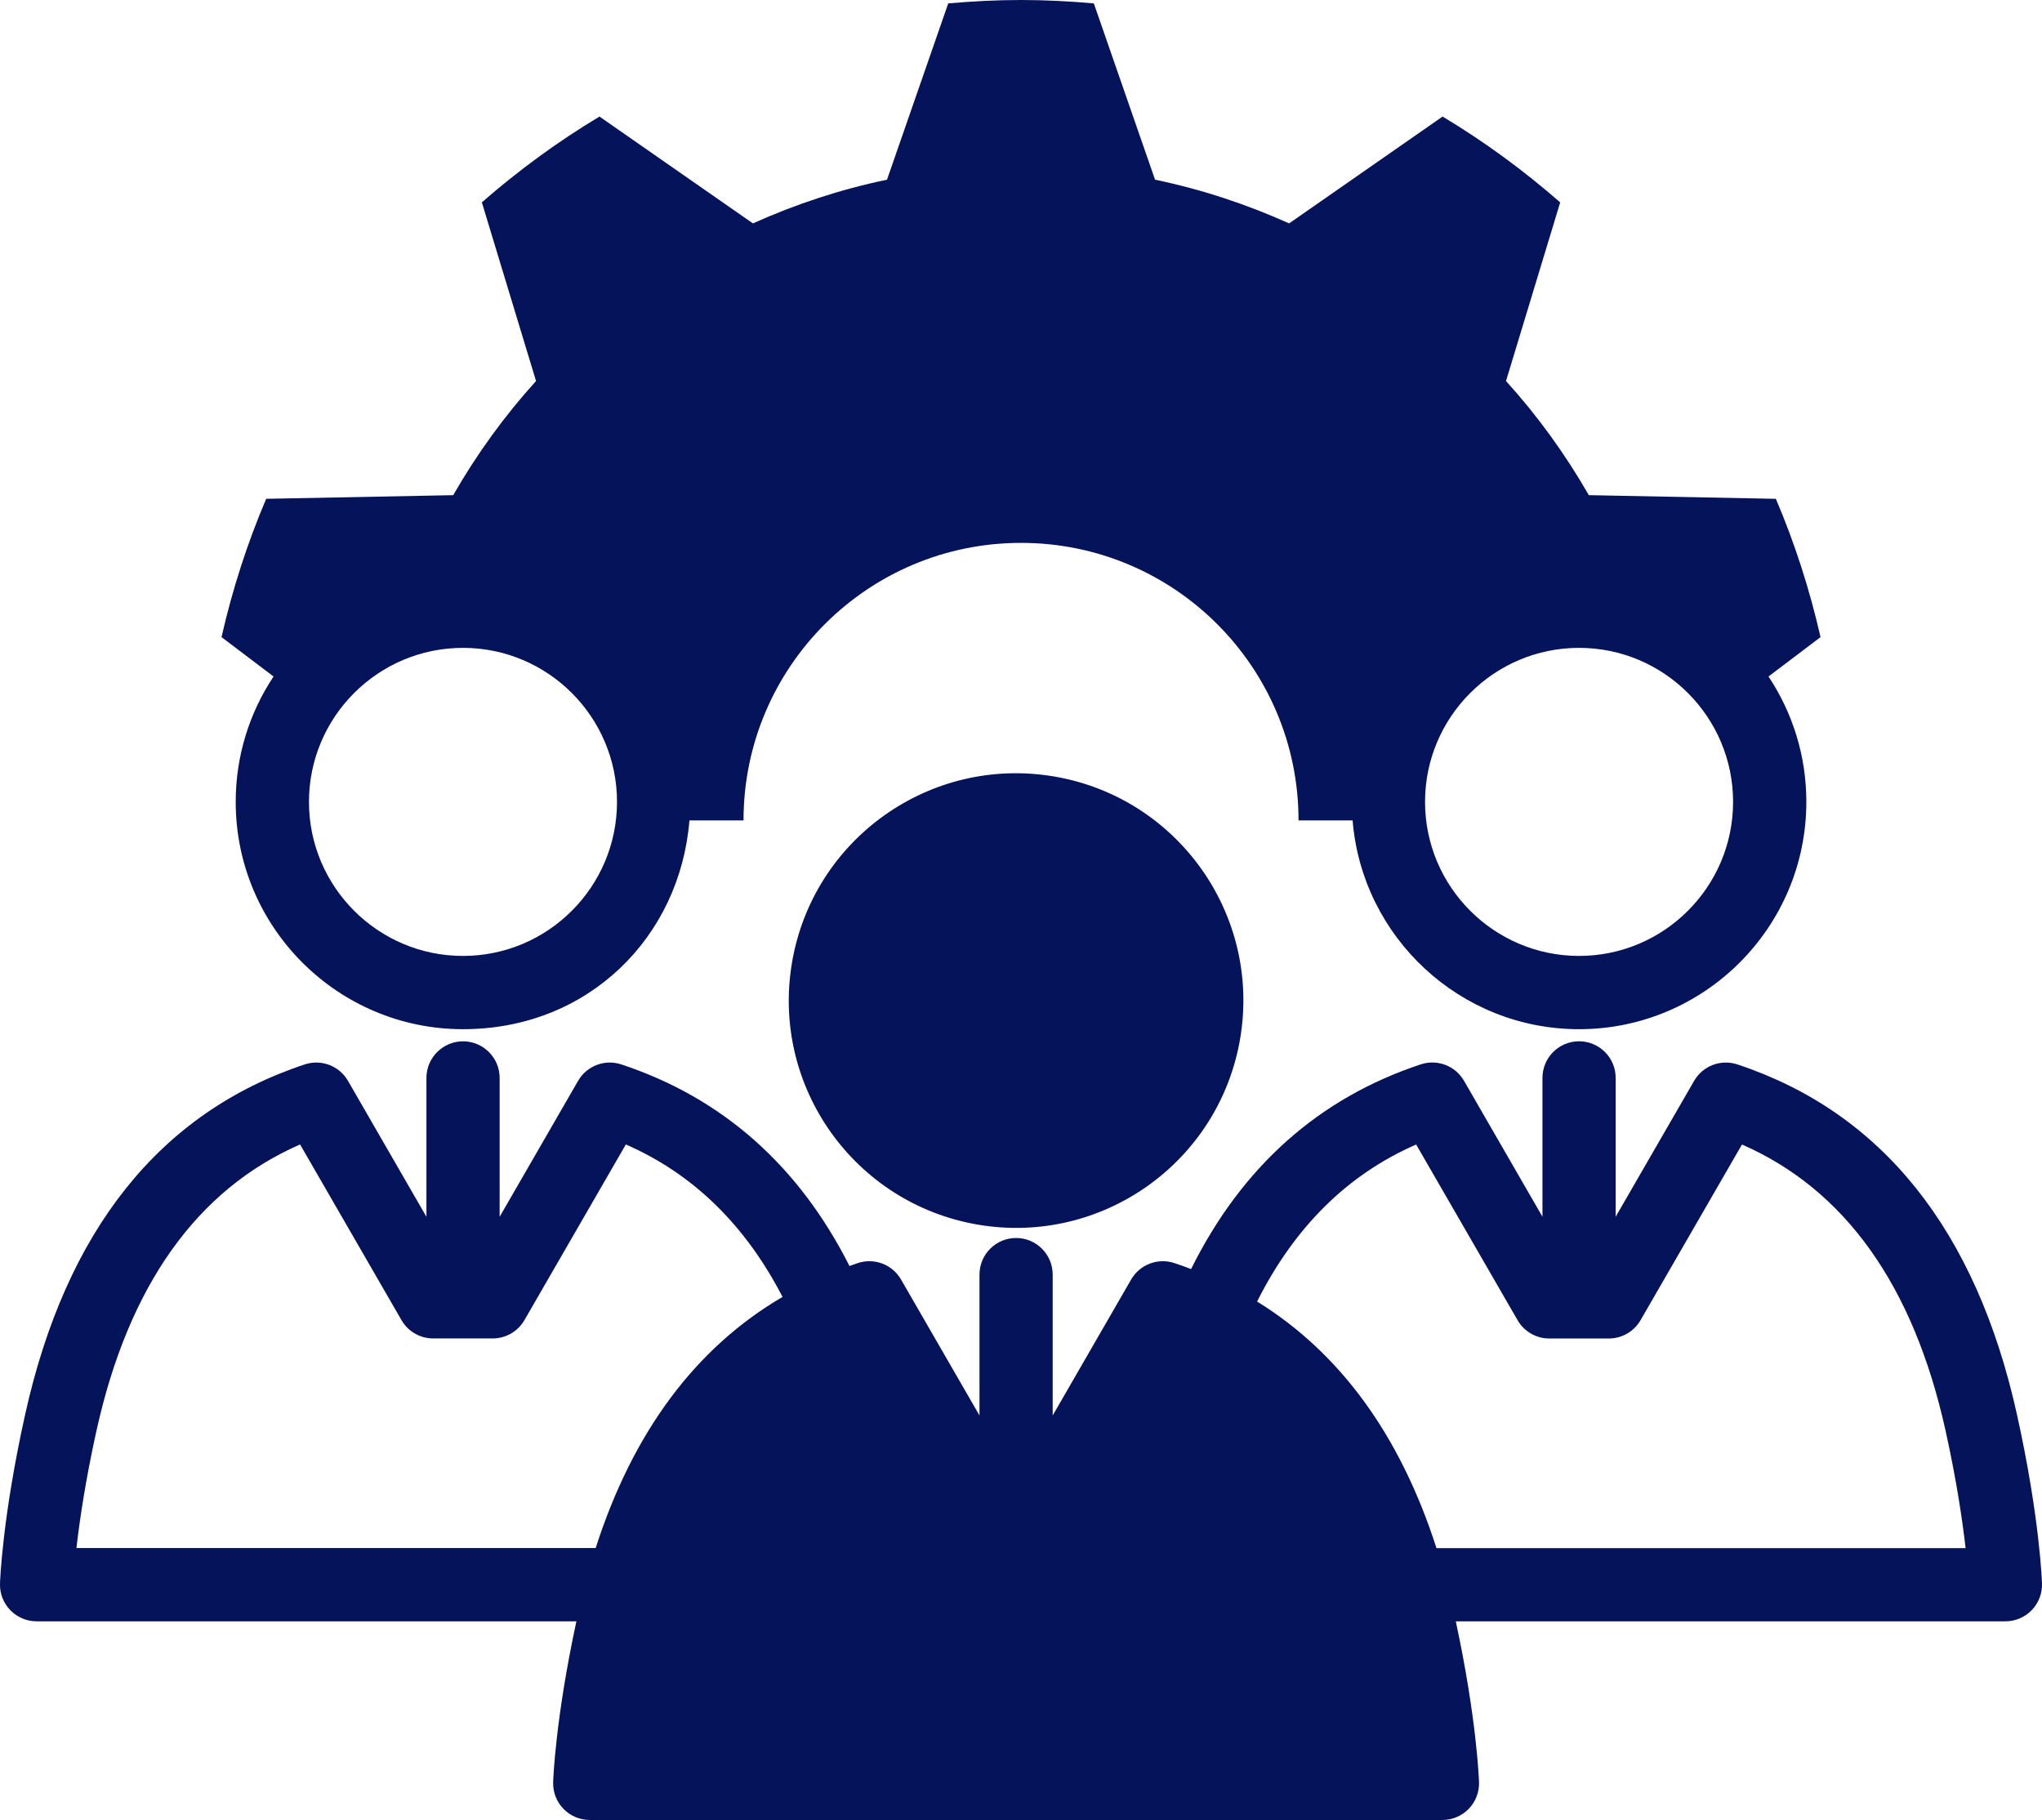
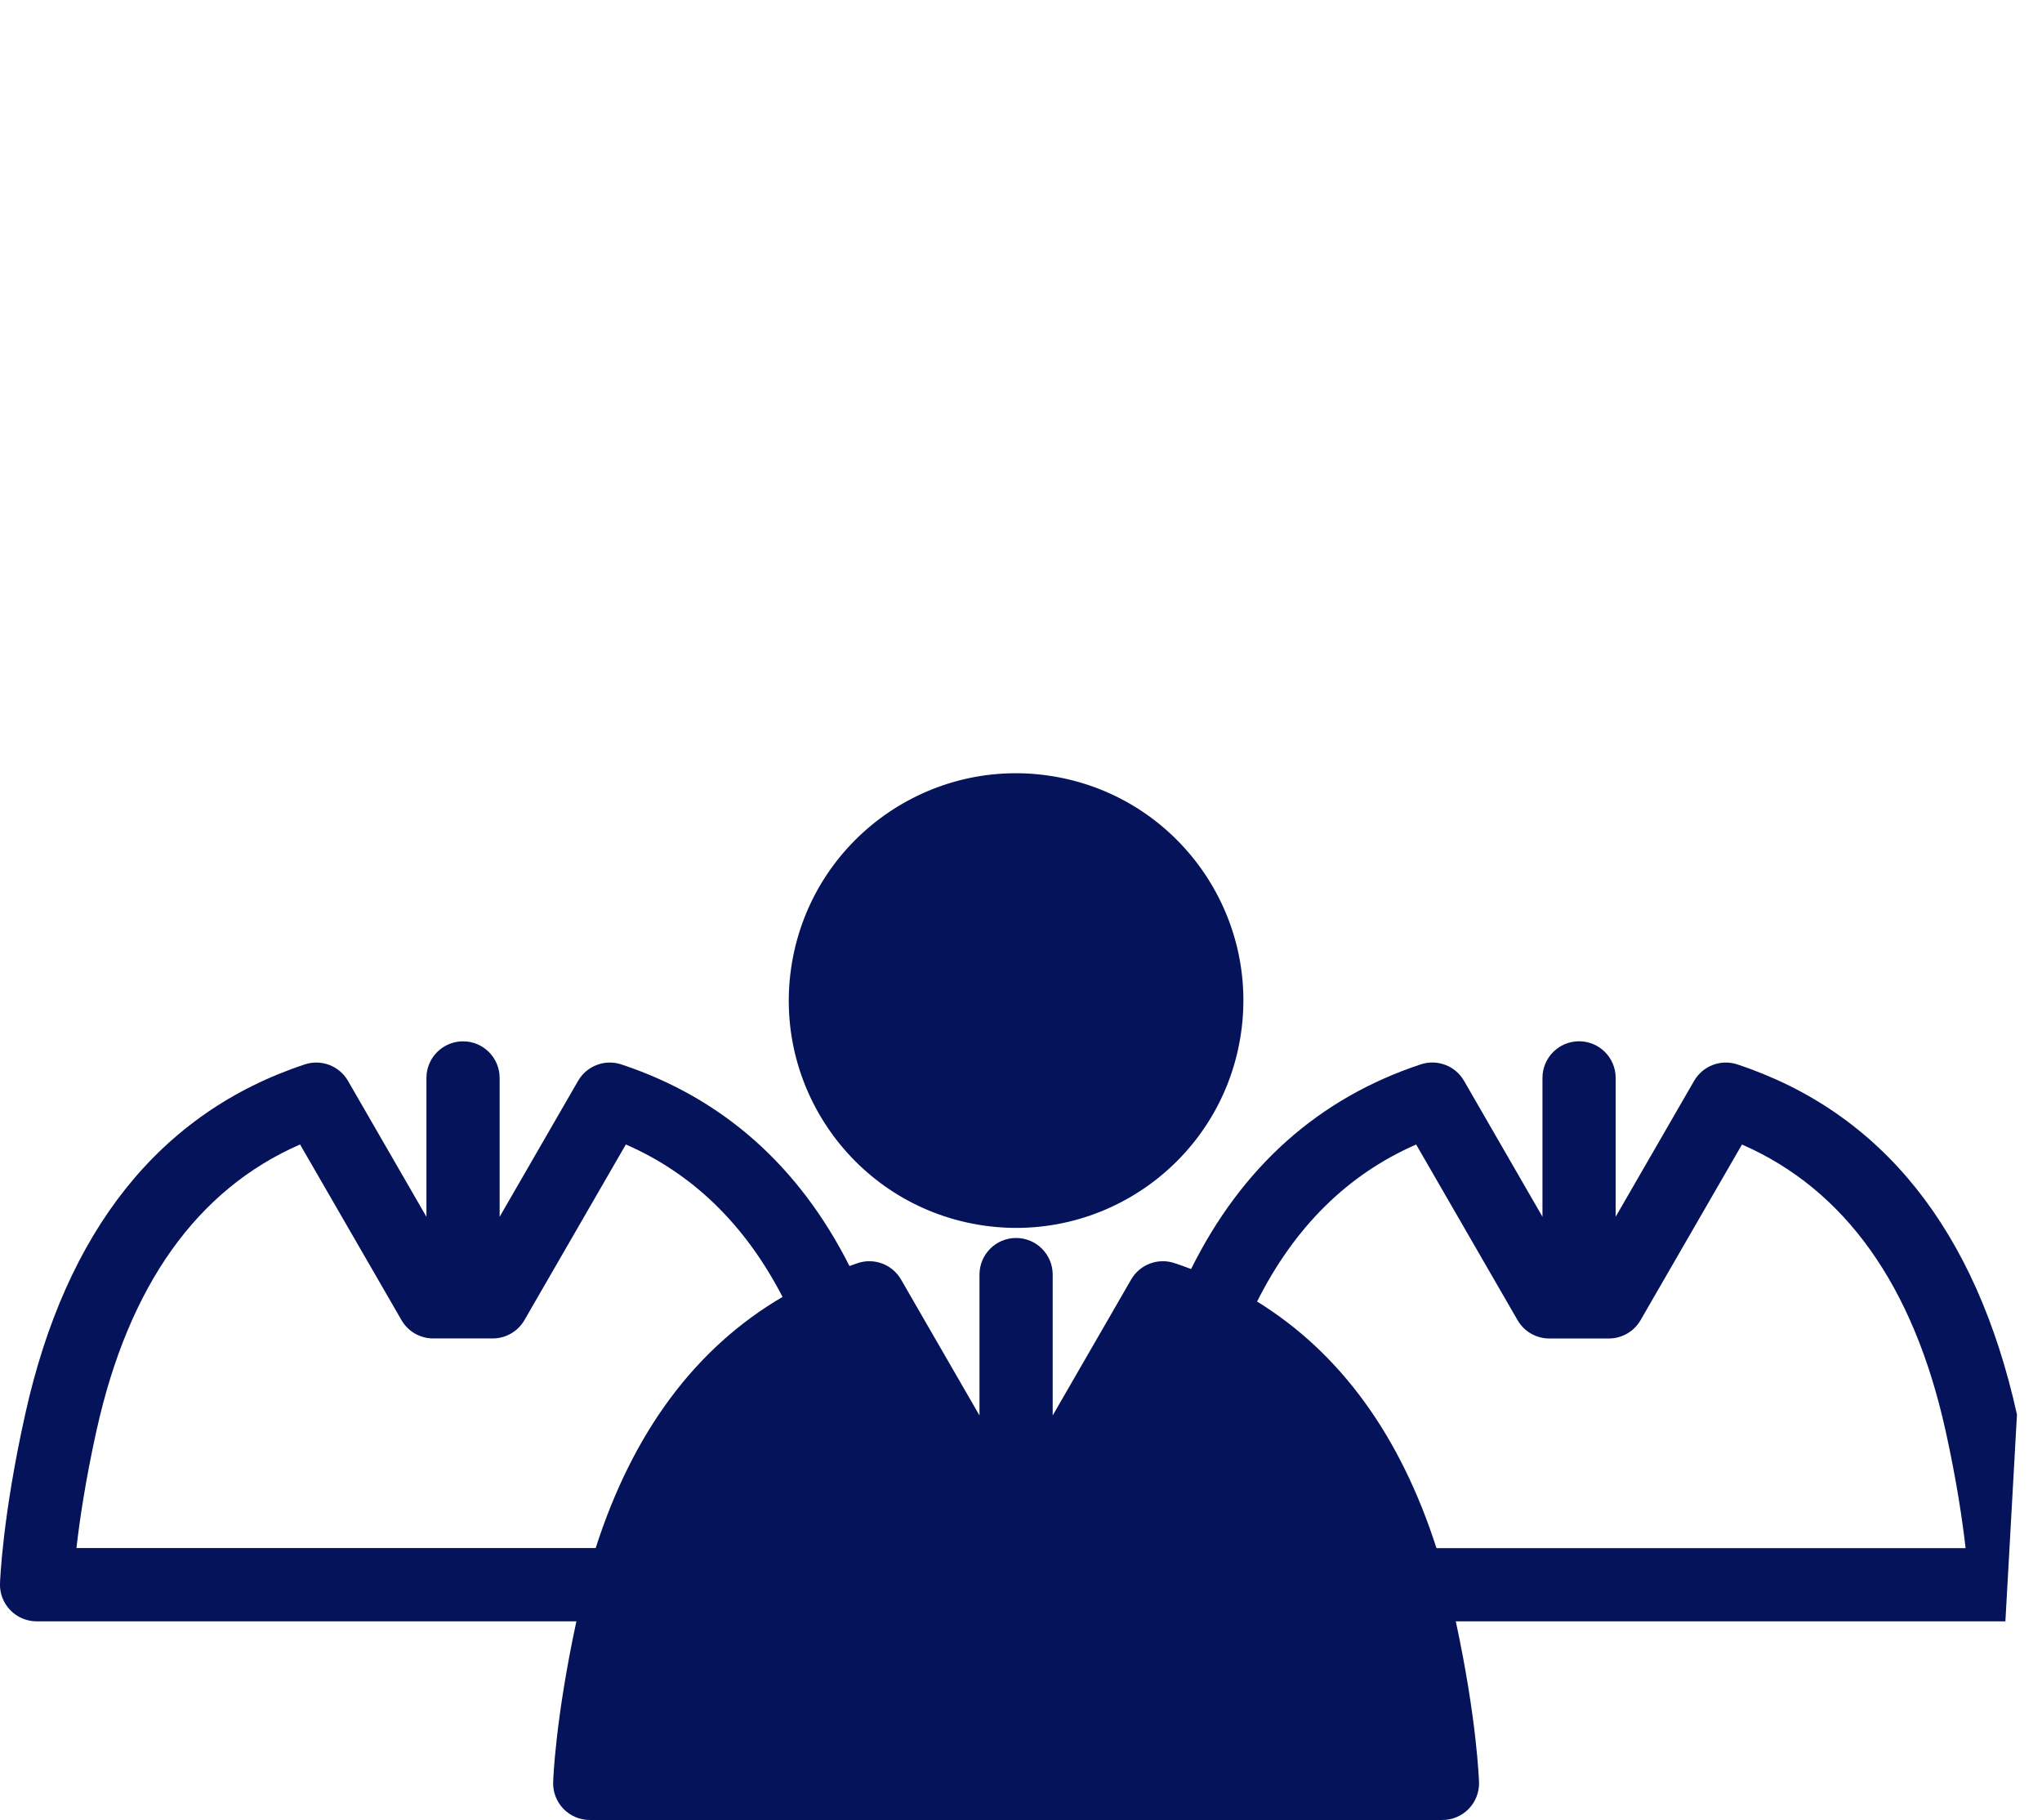
<svg xmlns="http://www.w3.org/2000/svg" id="_レイヤー_2" data-name="レイヤー 2" viewBox="0 0 397.21 354">
  <defs>
    <style>      .cls-1 {        fill: #05135a;        stroke-width: 0px;      }    </style>
  </defs>
  <g id="_背景ol" data-name="背景ol">
    <g>
-       <path class="cls-1" d="m45.85,155.97c0,24.38,19.83,44.21,44.21,44.21s42.21-17.91,44.05-40.61h10.52c0-29.81,24.17-53.98,53.98-53.98s53.98,24.17,53.98,53.98h10.52c1.84,22.7,20.88,40.61,44.05,40.61,24.38,0,44.21-19.83,44.21-44.21,0-9.01-2.71-17.39-7.36-24.39l10.12-7.66c-2.12-9.3-5.02-18.3-8.69-26.9l-36.38-.71c-4.58-7.98-9.97-15.43-16.11-22.2l10.54-34.75c-7.1-6.2-14.74-11.81-22.88-16.69l-29.85,20.78c-8.27-3.72-16.99-6.61-26.08-8.5L212.77.66c-4.67-.41-9.39-.66-14.16-.66s-9.49.25-14.16.66l-11.91,34.29c-9.09,1.89-17.81,4.78-26.08,8.5l-29.85-20.78c-8.13,4.88-15.77,10.48-22.88,16.69l10.54,34.75c-6.14,6.77-11.53,14.22-16.11,22.2l-36.38.71c-3.67,8.6-6.57,17.6-8.69,26.9l10.12,7.66c-4.65,7-7.36,15.38-7.36,24.39Zm261.31-29.96c16.52,0,29.96,13.44,29.96,29.96s-13.44,29.96-29.96,29.96-29.96-13.44-29.96-29.96,13.44-29.96,29.96-29.96Zm-217.1,0c16.52,0,29.96,13.44,29.96,29.96s-13.44,29.96-29.96,29.96-29.96-13.44-29.96-29.96,13.44-29.96,29.96-29.96Z" />
-       <path class="cls-1" d="m392.34,275.13h0c-7.94-35.86-26.24-58.77-54.39-68.1-3.21-1.06-6.72.27-8.41,3.2l-15.26,26.43v-27.01c0-3.93-3.19-7.12-7.12-7.12s-7.12,3.19-7.12,7.12v27.01l-15.26-26.44c-1.69-2.93-5.2-4.26-8.41-3.2-19.86,6.58-34.8,19.93-44.68,39.81-1.07-.41-2.15-.8-3.25-1.16-3.2-1.06-6.72.27-8.41,3.2l-15.26,26.44v-27.4c0-3.93-3.19-7.12-7.12-7.12s-7.12,3.19-7.12,7.12v27.4l-15.26-26.44c-1.69-2.93-5.2-4.26-8.41-3.2-.55.18-1.08.38-1.62.57-9.88-19.55-24.73-32.7-44.38-39.21-3.21-1.06-6.72.27-8.41,3.2l-15.26,26.44v-27.01c0-3.93-3.19-7.12-7.12-7.12s-7.12,3.19-7.12,7.12v27.01l-15.26-26.44c-1.69-2.93-5.2-4.26-8.41-3.2-28.15,9.33-46.45,32.24-54.39,68.1C.45,295.1.02,307.5,0,308.01c-.06,1.93.66,3.79,2.01,5.18,1.34,1.38,3.19,2.16,5.11,2.16h105c-4.1,19.04-4.51,30.8-4.52,31.3-.06,1.93.66,3.79,2.01,5.18,1.34,1.38,3.19,2.16,5.11,2.16h165.86c1.93,0,3.77-.78,5.11-2.16,1.34-1.38,2.07-3.25,2.01-5.18-.02-.5-.42-12.27-4.52-31.3h106.91c1.93,0,3.77-.78,5.11-2.16,1.34-1.38,2.07-3.25,2.01-5.18-.02-.52-.44-12.91-4.87-32.88Zm-373.56,3.08c6.24-28.17,19.54-46.85,39.59-55.61l19.73,34.17c1.27,2.2,3.62,3.56,6.17,3.56h5.79s0,0,0,0,0,0,0,0h5.78s0,0,0,0c2.54,0,4.9-1.36,6.17-3.56l19.73-34.17c13.06,5.7,23.24,15.65,30.48,29.65-16.93,9.92-29.1,26.27-36.35,48.85H14.87c.6-5.25,1.74-13.11,3.91-22.9Zm260.64,22.9c-7.04-21.92-18.72-37.97-34.89-47.96,7.27-14.48,17.61-24.72,30.94-30.54l19.73,34.17c1.27,2.2,3.62,3.56,6.17,3.56h11.58s0,0,0,0c2.54,0,4.9-1.36,6.17-3.56l19.73-34.17c20.04,8.76,33.35,27.43,39.59,55.61,2.17,9.79,3.31,17.65,3.91,22.9h-102.92Z" />
+       <path class="cls-1" d="m392.34,275.13h0c-7.94-35.86-26.24-58.77-54.39-68.1-3.21-1.06-6.72.27-8.41,3.2l-15.26,26.43v-27.01c0-3.93-3.19-7.12-7.12-7.12s-7.12,3.19-7.12,7.12v27.01l-15.26-26.44c-1.69-2.93-5.2-4.26-8.41-3.2-19.86,6.58-34.8,19.93-44.68,39.81-1.07-.41-2.15-.8-3.25-1.16-3.2-1.06-6.72.27-8.41,3.2l-15.26,26.44v-27.4c0-3.93-3.19-7.12-7.12-7.12s-7.12,3.19-7.12,7.12v27.4l-15.26-26.44c-1.69-2.93-5.2-4.26-8.41-3.2-.55.18-1.08.38-1.62.57-9.88-19.55-24.73-32.7-44.38-39.21-3.21-1.06-6.72.27-8.41,3.2l-15.26,26.44v-27.01c0-3.93-3.19-7.12-7.12-7.12s-7.12,3.19-7.12,7.12v27.01l-15.26-26.44c-1.69-2.93-5.2-4.26-8.41-3.2-28.15,9.33-46.45,32.24-54.39,68.1C.45,295.1.02,307.5,0,308.01c-.06,1.93.66,3.79,2.01,5.18,1.34,1.38,3.19,2.16,5.11,2.16h105c-4.1,19.04-4.51,30.8-4.52,31.3-.06,1.93.66,3.79,2.01,5.18,1.34,1.38,3.19,2.16,5.11,2.16h165.86c1.93,0,3.77-.78,5.11-2.16,1.34-1.38,2.07-3.25,2.01-5.18-.02-.5-.42-12.27-4.52-31.3h106.91Zm-373.56,3.08c6.24-28.17,19.54-46.85,39.59-55.61l19.73,34.17c1.27,2.2,3.62,3.56,6.17,3.56h5.79s0,0,0,0,0,0,0,0h5.78s0,0,0,0c2.54,0,4.9-1.36,6.17-3.56l19.73-34.17c13.06,5.7,23.24,15.65,30.48,29.65-16.93,9.92-29.1,26.27-36.35,48.85H14.87c.6-5.25,1.74-13.11,3.91-22.9Zm260.64,22.9c-7.04-21.92-18.72-37.97-34.89-47.96,7.27-14.48,17.61-24.72,30.94-30.54l19.73,34.17c1.27,2.2,3.62,3.56,6.17,3.56h11.58s0,0,0,0c2.54,0,4.9-1.36,6.17-3.56l19.73-34.17c20.04,8.76,33.35,27.43,39.59,55.61,2.17,9.79,3.31,17.65,3.91,22.9h-102.92Z" />
      <circle class="cls-1" cx="197.65" cy="194.61" r="44.21" transform="translate(-27.17 357.08) rotate(-80.41)" />
    </g>
  </g>
</svg>